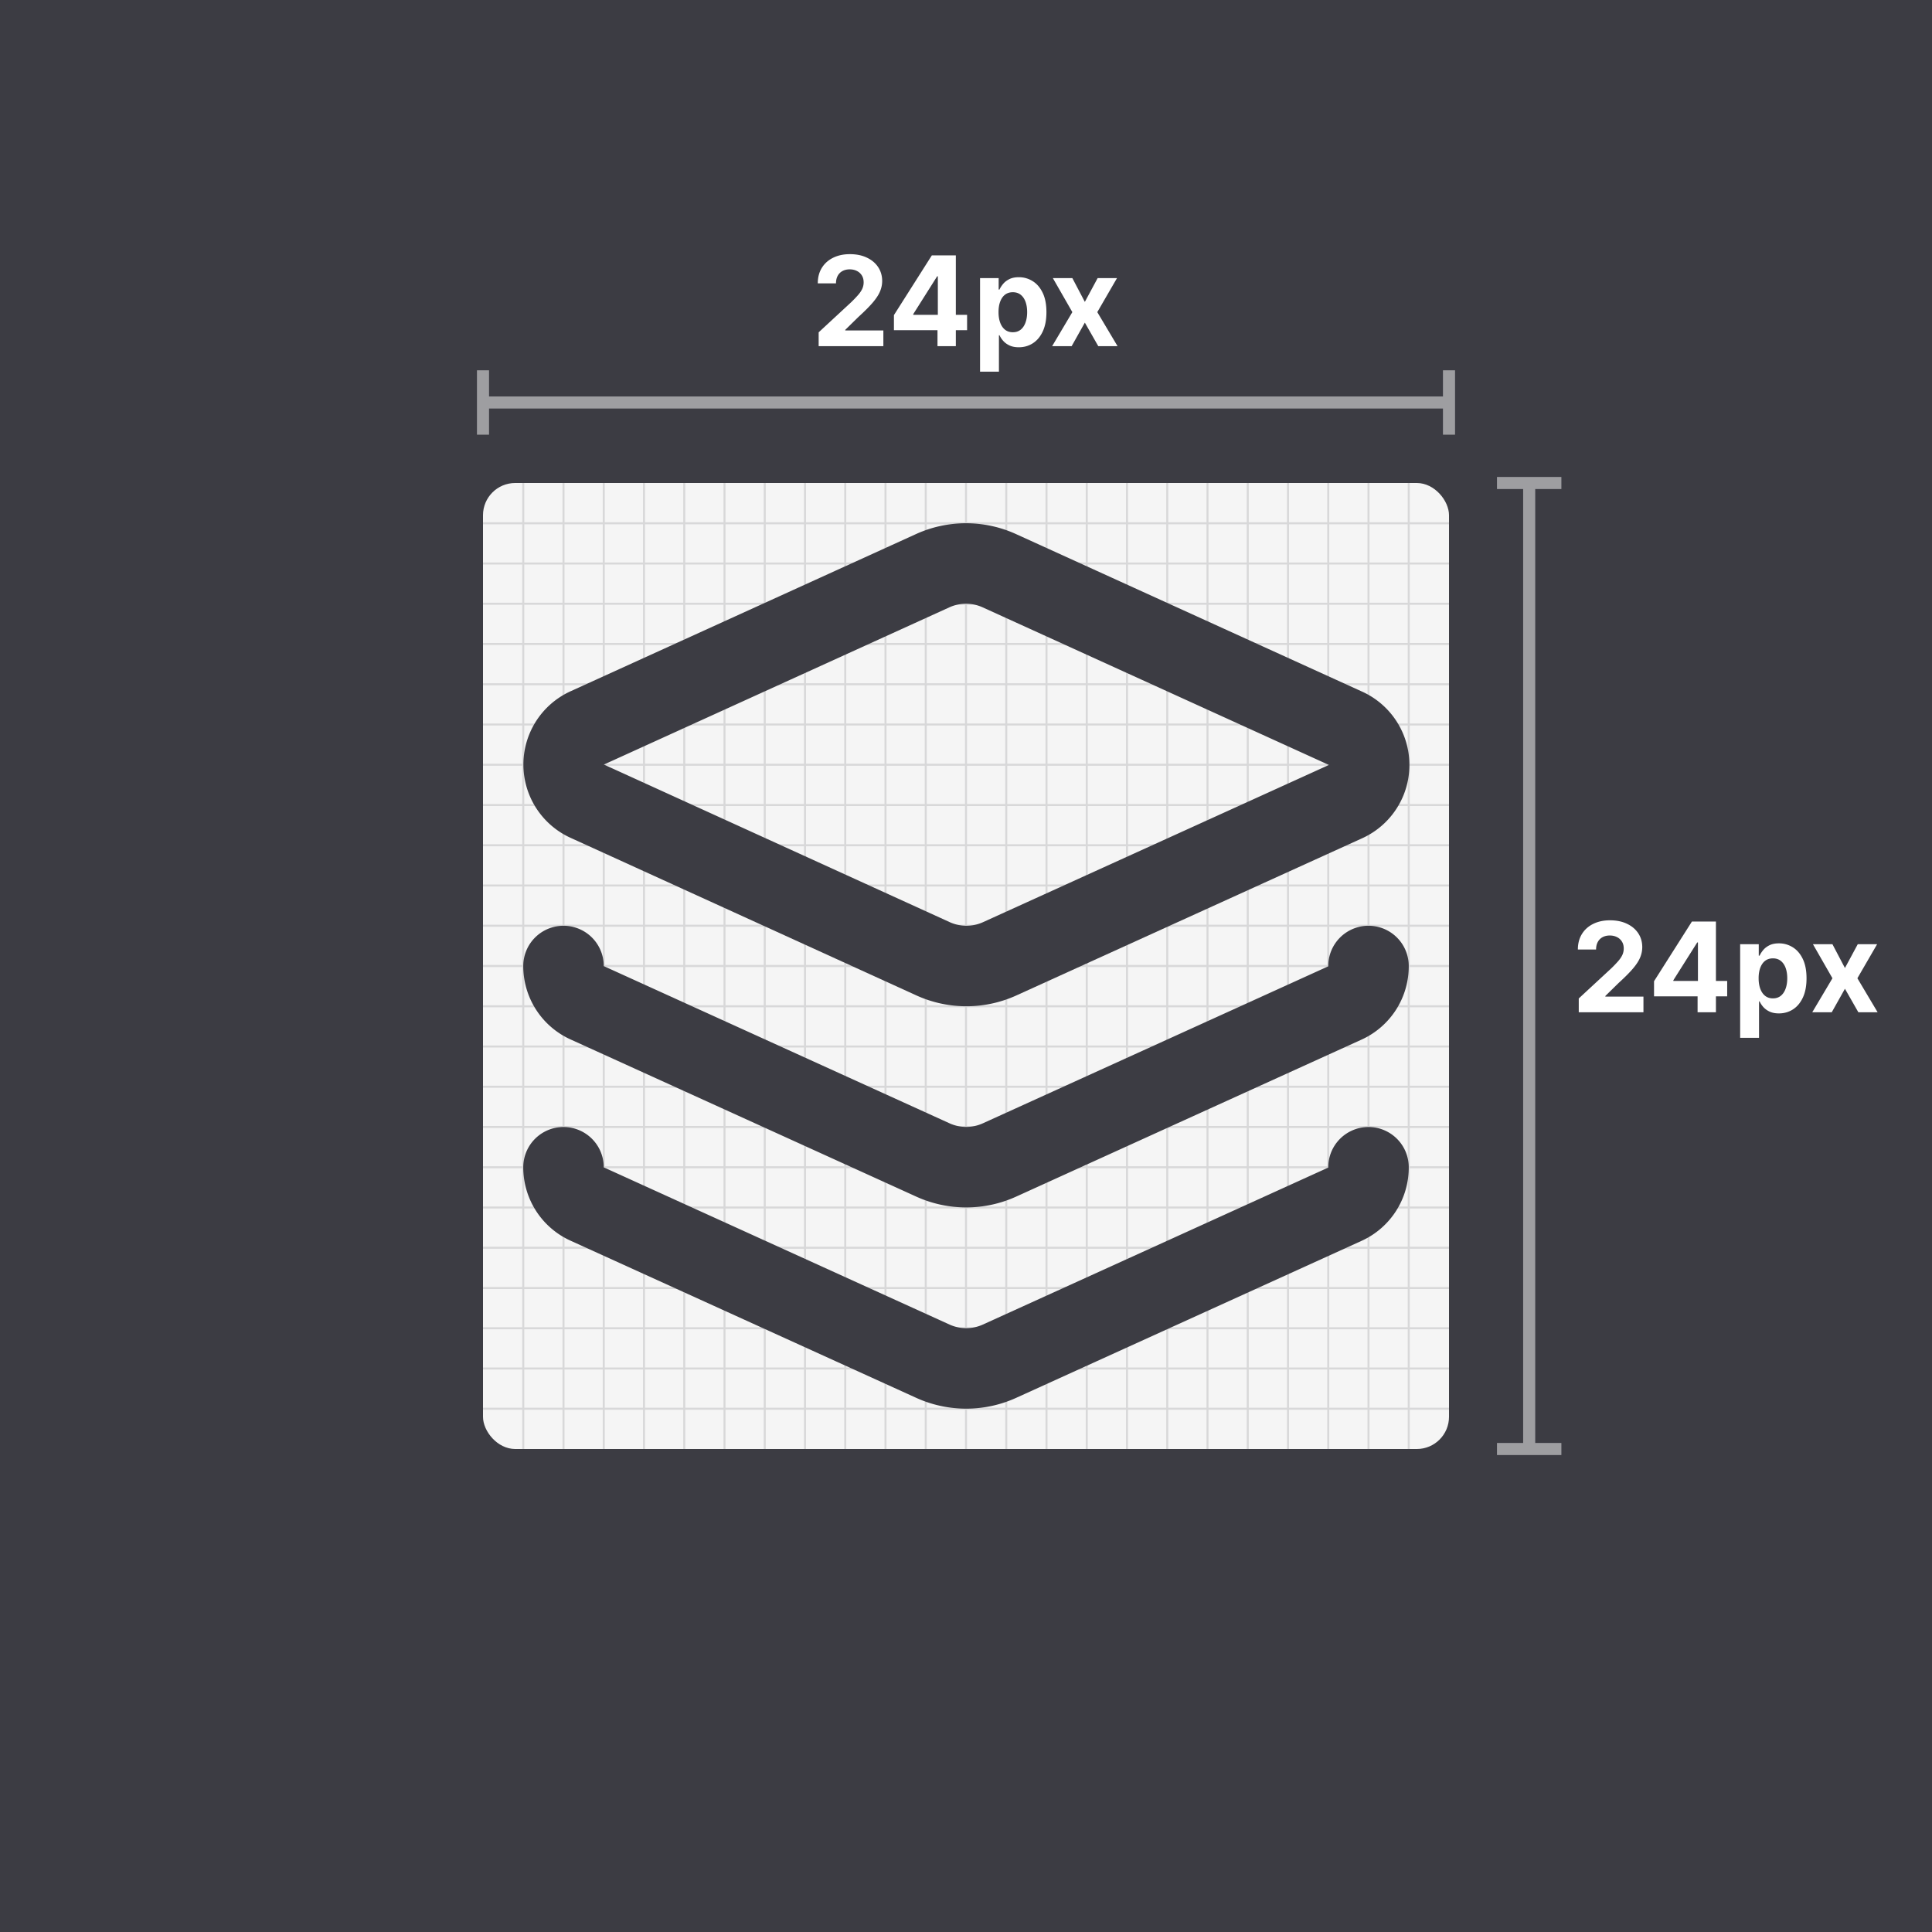
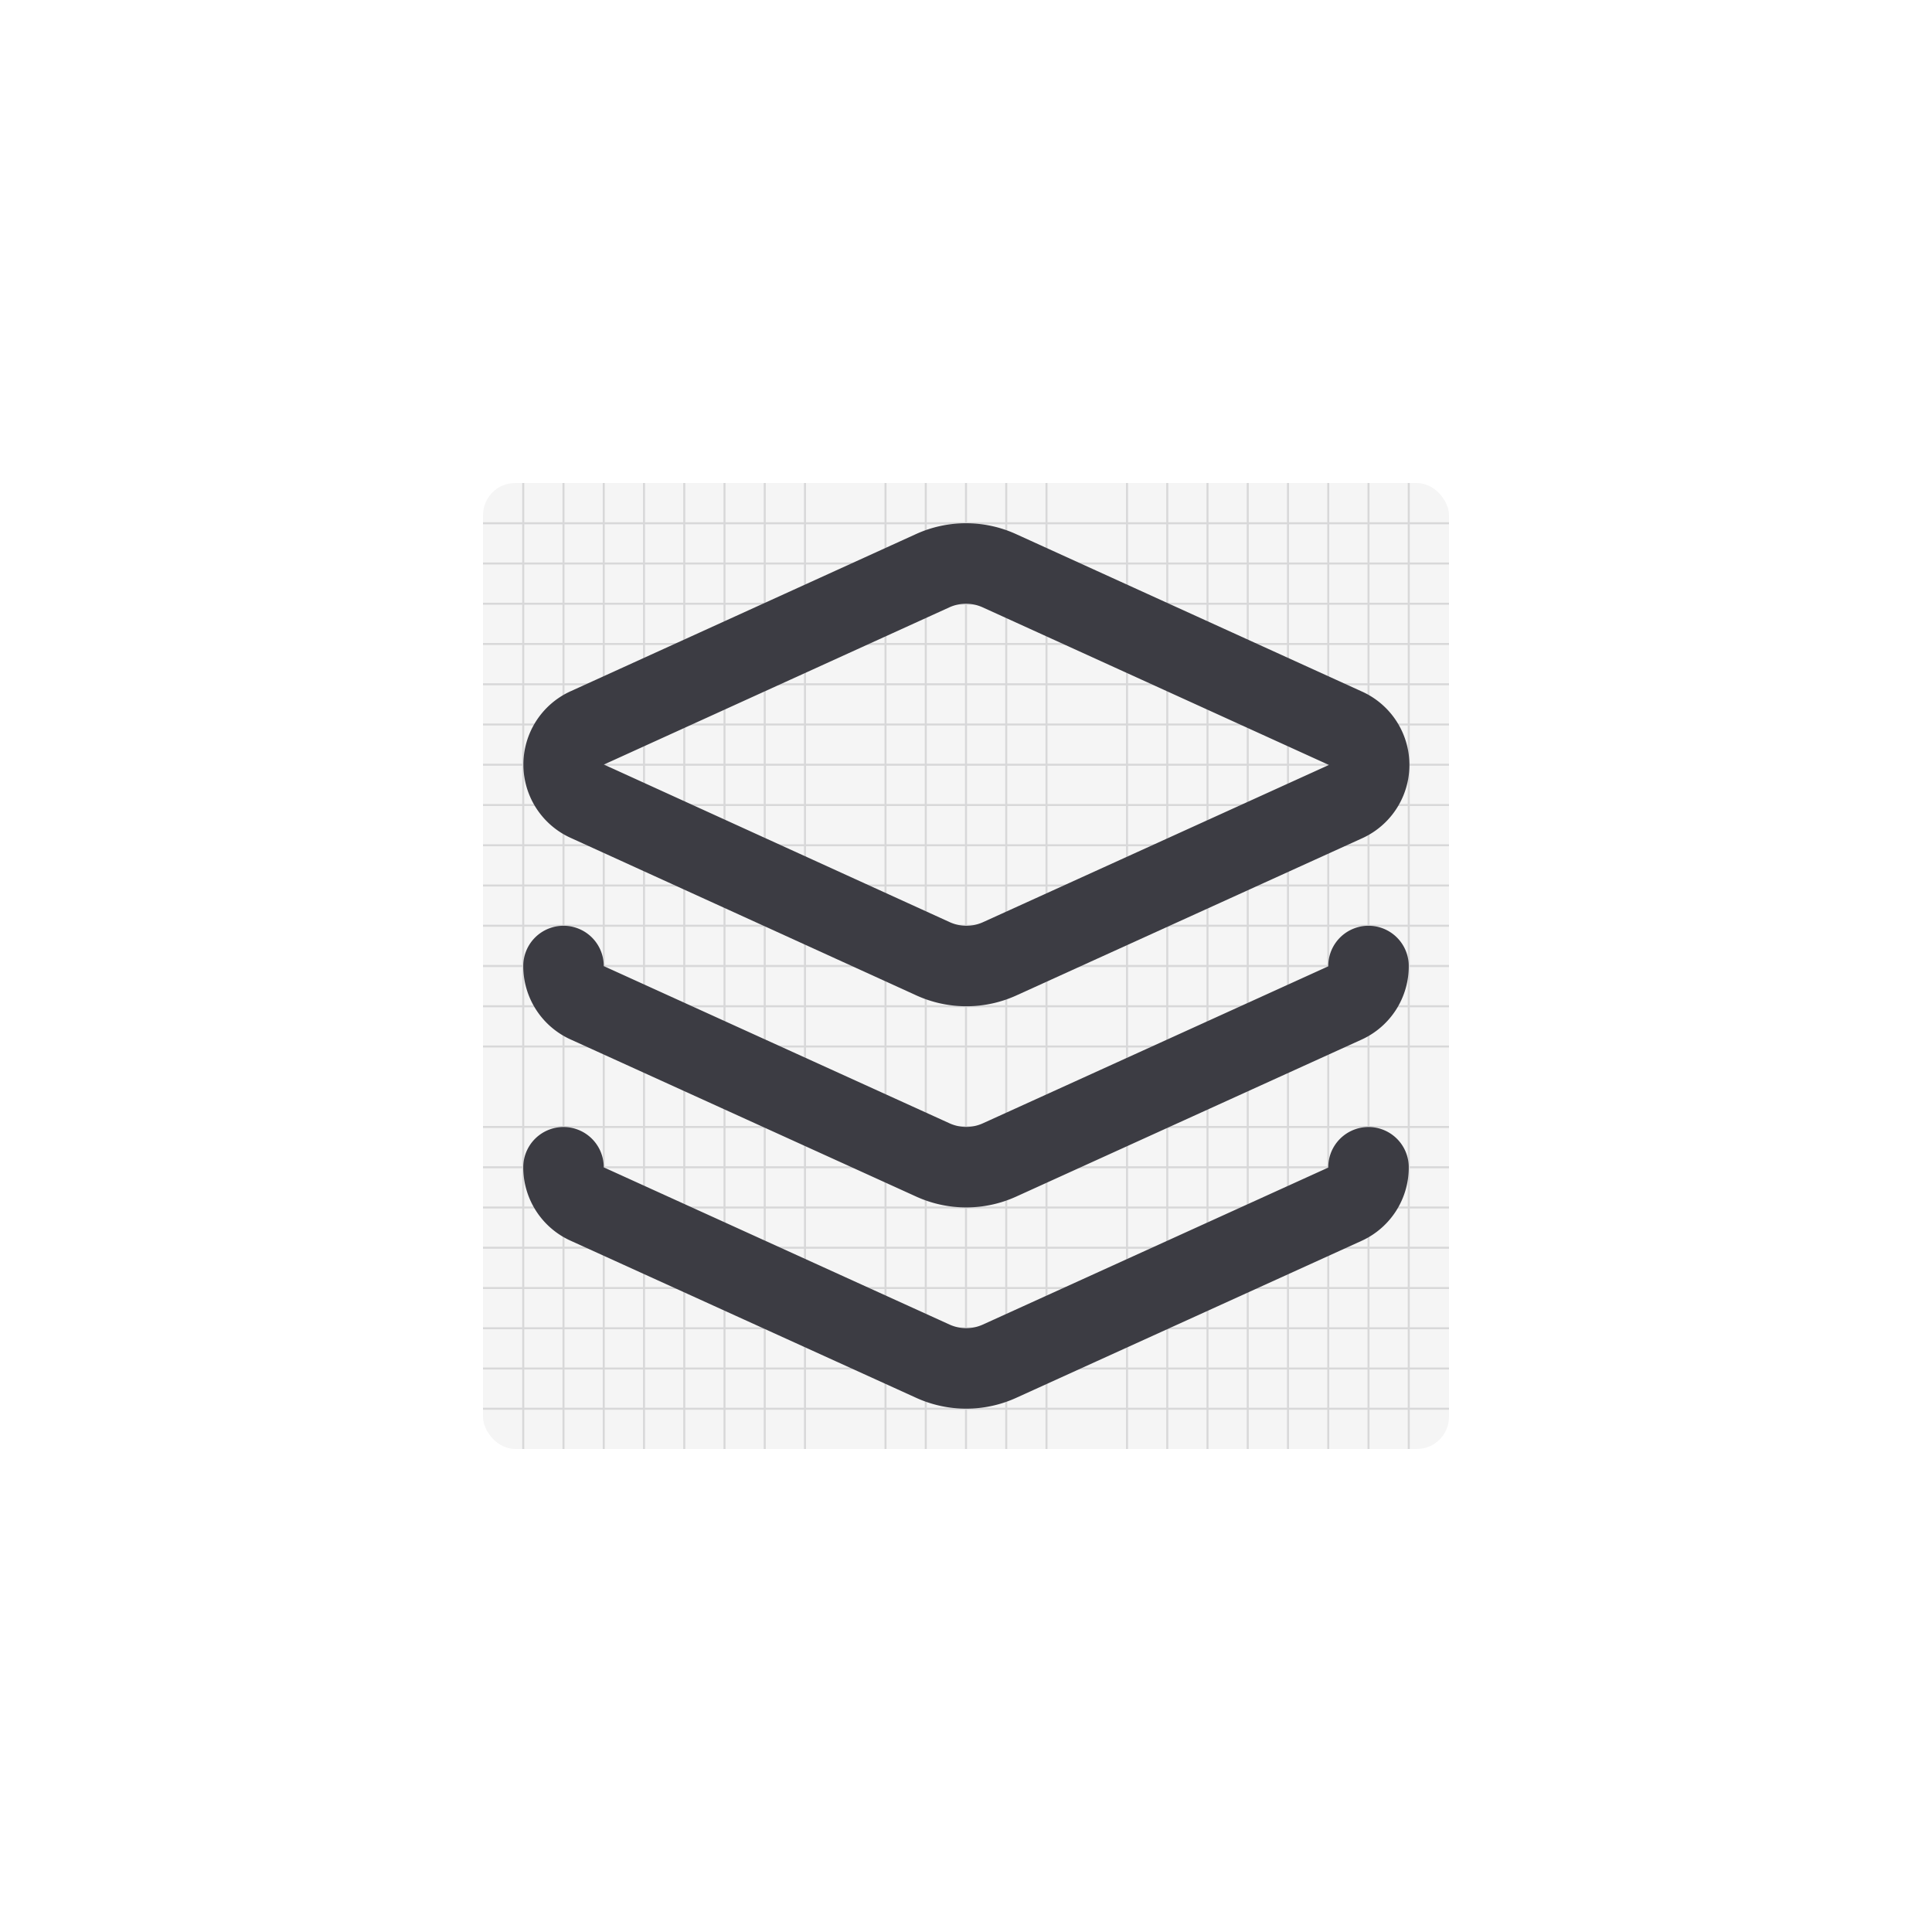
<svg xmlns="http://www.w3.org/2000/svg" width="480" height="480" fill="none">
-   <path fill="#3C3C43" d="M0 0h480v480H0z" />
  <g clip-path="url(#a)">
    <rect x="120" y="120" width="240" height="240" rx="8" fill="#F5F5F5" />
    <path d="M120 130h240" stroke="#D8D8D9" stroke-width=".5" />
    <path d="M130 120v240" stroke="#D8D8D9" stroke-width=".5" />
    <path d="M120 140h240" stroke="#D8D8D9" stroke-width=".5" />
    <path d="M140 120v240" stroke="#D8D8D9" stroke-width=".5" />
    <path d="M120 150h240" stroke="#D8D8D9" stroke-width=".5" />
    <path d="M150 120v240" stroke="#D8D8D9" stroke-width=".5" />
    <path d="M120 160h240" stroke="#D8D8D9" stroke-width=".5" />
    <path d="M160 120v240" stroke="#D8D8D9" stroke-width=".5" />
    <path d="M120 170h240" stroke="#D8D8D9" stroke-width=".5" />
    <path d="M170 120v240" stroke="#D8D8D9" stroke-width=".5" />
    <path d="M120 180h240" stroke="#D8D8D9" stroke-width=".5" />
    <path d="M180 120v240" stroke="#D8D8D9" stroke-width=".5" />
    <path d="M120 190h240" stroke="#D8D8D9" stroke-width=".5" />
    <path d="M190 120v240" stroke="#D8D8D9" stroke-width=".5" />
    <path d="M120 200h240" stroke="#D8D8D9" stroke-width=".5" />
    <path d="M200 120v240" stroke="#D8D8D9" stroke-width=".5" />
    <path d="M120 210h240" stroke="#D8D8D9" stroke-width=".5" />
-     <path d="M210 120v240" stroke="#D8D8D9" stroke-width=".5" />
    <path d="M120 220h240" stroke="#D8D8D9" stroke-width=".5" />
    <path d="M220 120v240" stroke="#D8D8D9" stroke-width=".5" />
    <path d="M120 230h240" stroke="#D8D8D9" stroke-width=".5" />
    <path d="M230 120v240" stroke="#D8D8D9" stroke-width=".5" />
    <path d="M120 240h240" stroke="#D8D8D9" stroke-width=".5" />
    <path d="M240 120v240" stroke="#D8D8D9" stroke-width=".5" />
    <path d="M120 250h240" stroke="#D8D8D9" stroke-width=".5" />
    <path d="M250 120v240" stroke="#D8D8D9" stroke-width=".5" />
    <path d="M120 260h240" stroke="#D8D8D9" stroke-width=".5" />
    <path d="M260 120v240" stroke="#D8D8D9" stroke-width=".5" />
-     <path d="M120 270h240" stroke="#D8D8D9" stroke-width=".5" />
-     <path d="M270 120v240" stroke="#D8D8D9" stroke-width=".5" />
    <path d="M120 280h240" stroke="#D8D8D9" stroke-width=".5" />
    <path d="M280 120v240" stroke="#D8D8D9" stroke-width=".5" />
    <path d="M120 290h240" stroke="#D8D8D9" stroke-width=".5" />
    <path d="M290 120v240" stroke="#D8D8D9" stroke-width=".5" />
    <path d="M120 300h240" stroke="#D8D8D9" stroke-width=".5" />
    <path d="M300 120v240" stroke="#D8D8D9" stroke-width=".5" />
    <path d="M120 310h240" stroke="#D8D8D9" stroke-width=".5" />
    <path d="M310 120v240" stroke="#D8D8D9" stroke-width=".5" />
    <path d="M120 320h240" stroke="#D8D8D9" stroke-width=".5" />
    <path d="M320 120v240" stroke="#D8D8D9" stroke-width=".5" />
    <path d="M120 330h240" stroke="#D8D8D9" stroke-width=".5" />
    <path d="M330 120v240" stroke="#D8D8D9" stroke-width=".5" />
    <path d="M120 340h240" stroke="#D8D8D9" stroke-width=".5" />
    <path d="M340 120v240" stroke="#D8D8D9" stroke-width=".5" />
    <path d="M120 350h240" stroke="#D8D8D9" stroke-width=".5" />
    <path d="M350 120v240" stroke="#D8D8D9" stroke-width=".5" />
  </g>
  <g id="embed-lucide-layers" stroke="#3C3C43" stroke-width="2" stroke-linecap="round" stroke-linejoin="round" transform="translate(120 120), scale(10)">
    <path d="M12.83 2.18a2 2 0 0 0-1.66 0L2.6 6.08a1 1 0 0 0 0 1.83l8.58 3.91a2 2 0 0 0 1.66 0l8.58-3.9a1 1 0 0 0 0-1.83z" />
    <path d="M2 12a1 1 0 0 0 .58.91l8.6 3.91a2 2 0 0 0 1.65 0l8.58-3.9A1 1 0 0 0 22 12" />
    <path d="M2 17a1 1 0 0 0 .58.91l8.6 3.91a2 2 0 0 0 1.65 0l8.58-3.9A1 1 0 0 0 22 17" />
  </g>
  <g opacity=".5" stroke="#fff" stroke-width="3">
    <path d="M120 92v16" />
    <path d="M360 92v16" />
    <path d="M120 100h240" />
  </g>
  <g opacity=".5" stroke="#fff" stroke-width="3">
    <path d="M387.922 120h-16" />
    <path d="M387.922 360h-16" />
    <path d="M379.922 120v240" />
  </g>
  <path d="M203.395 86v-3.435l8.025-7.43a30.442 30.442 0 0 0 1.718-1.784c.47-.528.825-1.046 1.068-1.552a3.851 3.851 0 0 0 .363-1.662c0-.66-.151-1.23-.451-1.707a2.964 2.964 0 0 0-1.233-1.112c-.521-.264-1.112-.396-1.773-.396-.69 0-1.291.14-1.805.419-.514.278-.91.678-1.189 1.2-.279.52-.418 1.14-.418 1.86h-4.525c0-1.475.334-2.756 1.002-3.842.668-1.086 1.603-1.927 2.807-2.521 1.204-.594 2.591-.892 4.161-.892 1.615 0 3.02.286 4.217.859 1.203.565 2.139 1.35 2.807 2.356.668 1.005 1.002 2.157 1.002 3.456 0 .852-.169 1.692-.507 2.521-.33.83-.921 1.75-1.772 2.764-.852 1.005-2.052 2.212-3.6 3.621L210 81.95v.154h9.468V86h-16.073Zm18.701-3.963v-3.754l9.412-14.828h3.237v5.196h-1.916l-5.933 9.39v.176h13.375v3.82h-18.175ZM232.917 86v-5.108l.088-1.662V63.454h4.47V86h-4.558Zm10.574 6.34V69.09h4.624v2.841h.209c.205-.455.503-.917.892-1.387.396-.477.91-.873 1.541-1.189.638-.323 1.431-.484 2.378-.484 1.232 0 2.37.323 3.412.969 1.042.638 1.875 1.603 2.499 2.895.624 1.284.936 2.895.936 4.832 0 1.887-.305 3.48-.914 4.778-.602 1.292-1.424 2.272-2.466 2.94-1.035.66-2.194.99-3.478.99-.911 0-1.685-.15-2.323-.451-.631-.301-1.149-.679-1.552-1.134a5.755 5.755 0 0 1-.925-1.398h-.143v9.049h-4.69Zm4.591-14.794c0 1.005.139 1.882.418 2.63.279.75.682 1.332 1.211 1.75.528.412 1.17.617 1.926.617.764 0 1.409-.209 1.938-.627.528-.426.928-1.013 1.2-1.761.279-.756.418-1.626.418-2.61 0-.976-.136-1.834-.407-2.576-.272-.74-.672-1.32-1.2-1.739-.529-.418-1.178-.627-1.949-.627-.763 0-1.409.202-1.937.605-.521.404-.921.976-1.2 1.717-.279.742-.418 1.615-.418 2.62Zm18.34-8.455 3.104 5.912 3.182-5.912h4.81l-4.898 8.455L277.651 86h-4.789l-3.336-5.846-3.28 5.846h-4.844l5.02-8.454-4.844-8.455h4.844Z" fill="#fff" />
  <path d="M392.239 251.5v-3.435l8.025-7.43a30.403 30.403 0 0 0 1.718-1.784c.469-.528.825-1.046 1.067-1.552a3.839 3.839 0 0 0 .364-1.662c0-.661-.151-1.23-.452-1.707a2.96 2.96 0 0 0-1.233-1.111c-.521-.265-1.111-.397-1.772-.397-.69 0-1.292.14-1.805.419-.514.278-.91.678-1.189 1.199-.279.522-.419 1.142-.419 1.861h-4.524c0-1.475.334-2.756 1.002-3.842.667-1.086 1.603-1.927 2.807-2.521 1.203-.594 2.59-.892 4.161-.892 1.615 0 3.02.287 4.216.859 1.204.565 2.14 1.35 2.807 2.356.668 1.005 1.002 2.157 1.002 3.456 0 .852-.169 1.692-.506 2.521-.33.83-.921 1.751-1.773 2.764-.851 1.005-2.051 2.212-3.599 3.621l-3.292 3.226v.154h9.467v3.897h-16.072Zm18.701-3.963v-3.754l9.412-14.828h3.237v5.196h-1.916l-5.934 9.39v.176h13.376v3.82H410.94Zm10.821 3.963v-5.108l.088-1.662v-15.775h4.47V251.5h-4.558Zm10.574 6.341v-23.25h4.623v2.84h.21c.205-.455.502-.917.891-1.387.397-.477.91-.873 1.541-1.189.639-.323 1.432-.484 2.378-.484 1.233 0 2.371.323 3.413.968 1.042.639 1.875 1.604 2.499 2.896.624 1.284.936 2.895.936 4.832 0 1.887-.305 3.479-.914 4.778-.602 1.292-1.424 2.272-2.466 2.939-1.035.661-2.194.991-3.479.991-.91 0-1.684-.15-2.323-.451-.631-.301-1.148-.679-1.552-1.134a5.736 5.736 0 0 1-.924-1.398h-.144v9.049h-4.689Zm4.59-14.796c0 1.006.14 1.883.419 2.631.279.749.682 1.333 1.211 1.751.528.411 1.17.616 1.926.616.763 0 1.409-.209 1.938-.627.528-.426.928-1.013 1.2-1.762.278-.755.418-1.625.418-2.609 0-.976-.136-1.834-.407-2.576-.272-.741-.672-1.321-1.2-1.739-.529-.418-1.178-.627-1.949-.627-.763 0-1.409.201-1.937.605-.521.404-.921.976-1.2 1.717-.279.742-.419 1.615-.419 2.62Zm18.341-8.454 3.104 5.911 3.181-5.911h4.811l-4.899 8.454 5.031 8.455h-4.788l-3.336-5.846-3.281 5.846h-4.843l5.02-8.455-4.844-8.454h4.844Z" fill="#fff" />
  <defs>
    <clipPath id="a">
      <rect x="120" y="120" width="240" height="240" rx="8" fill="#fff" />
    </clipPath>
  </defs>
</svg>